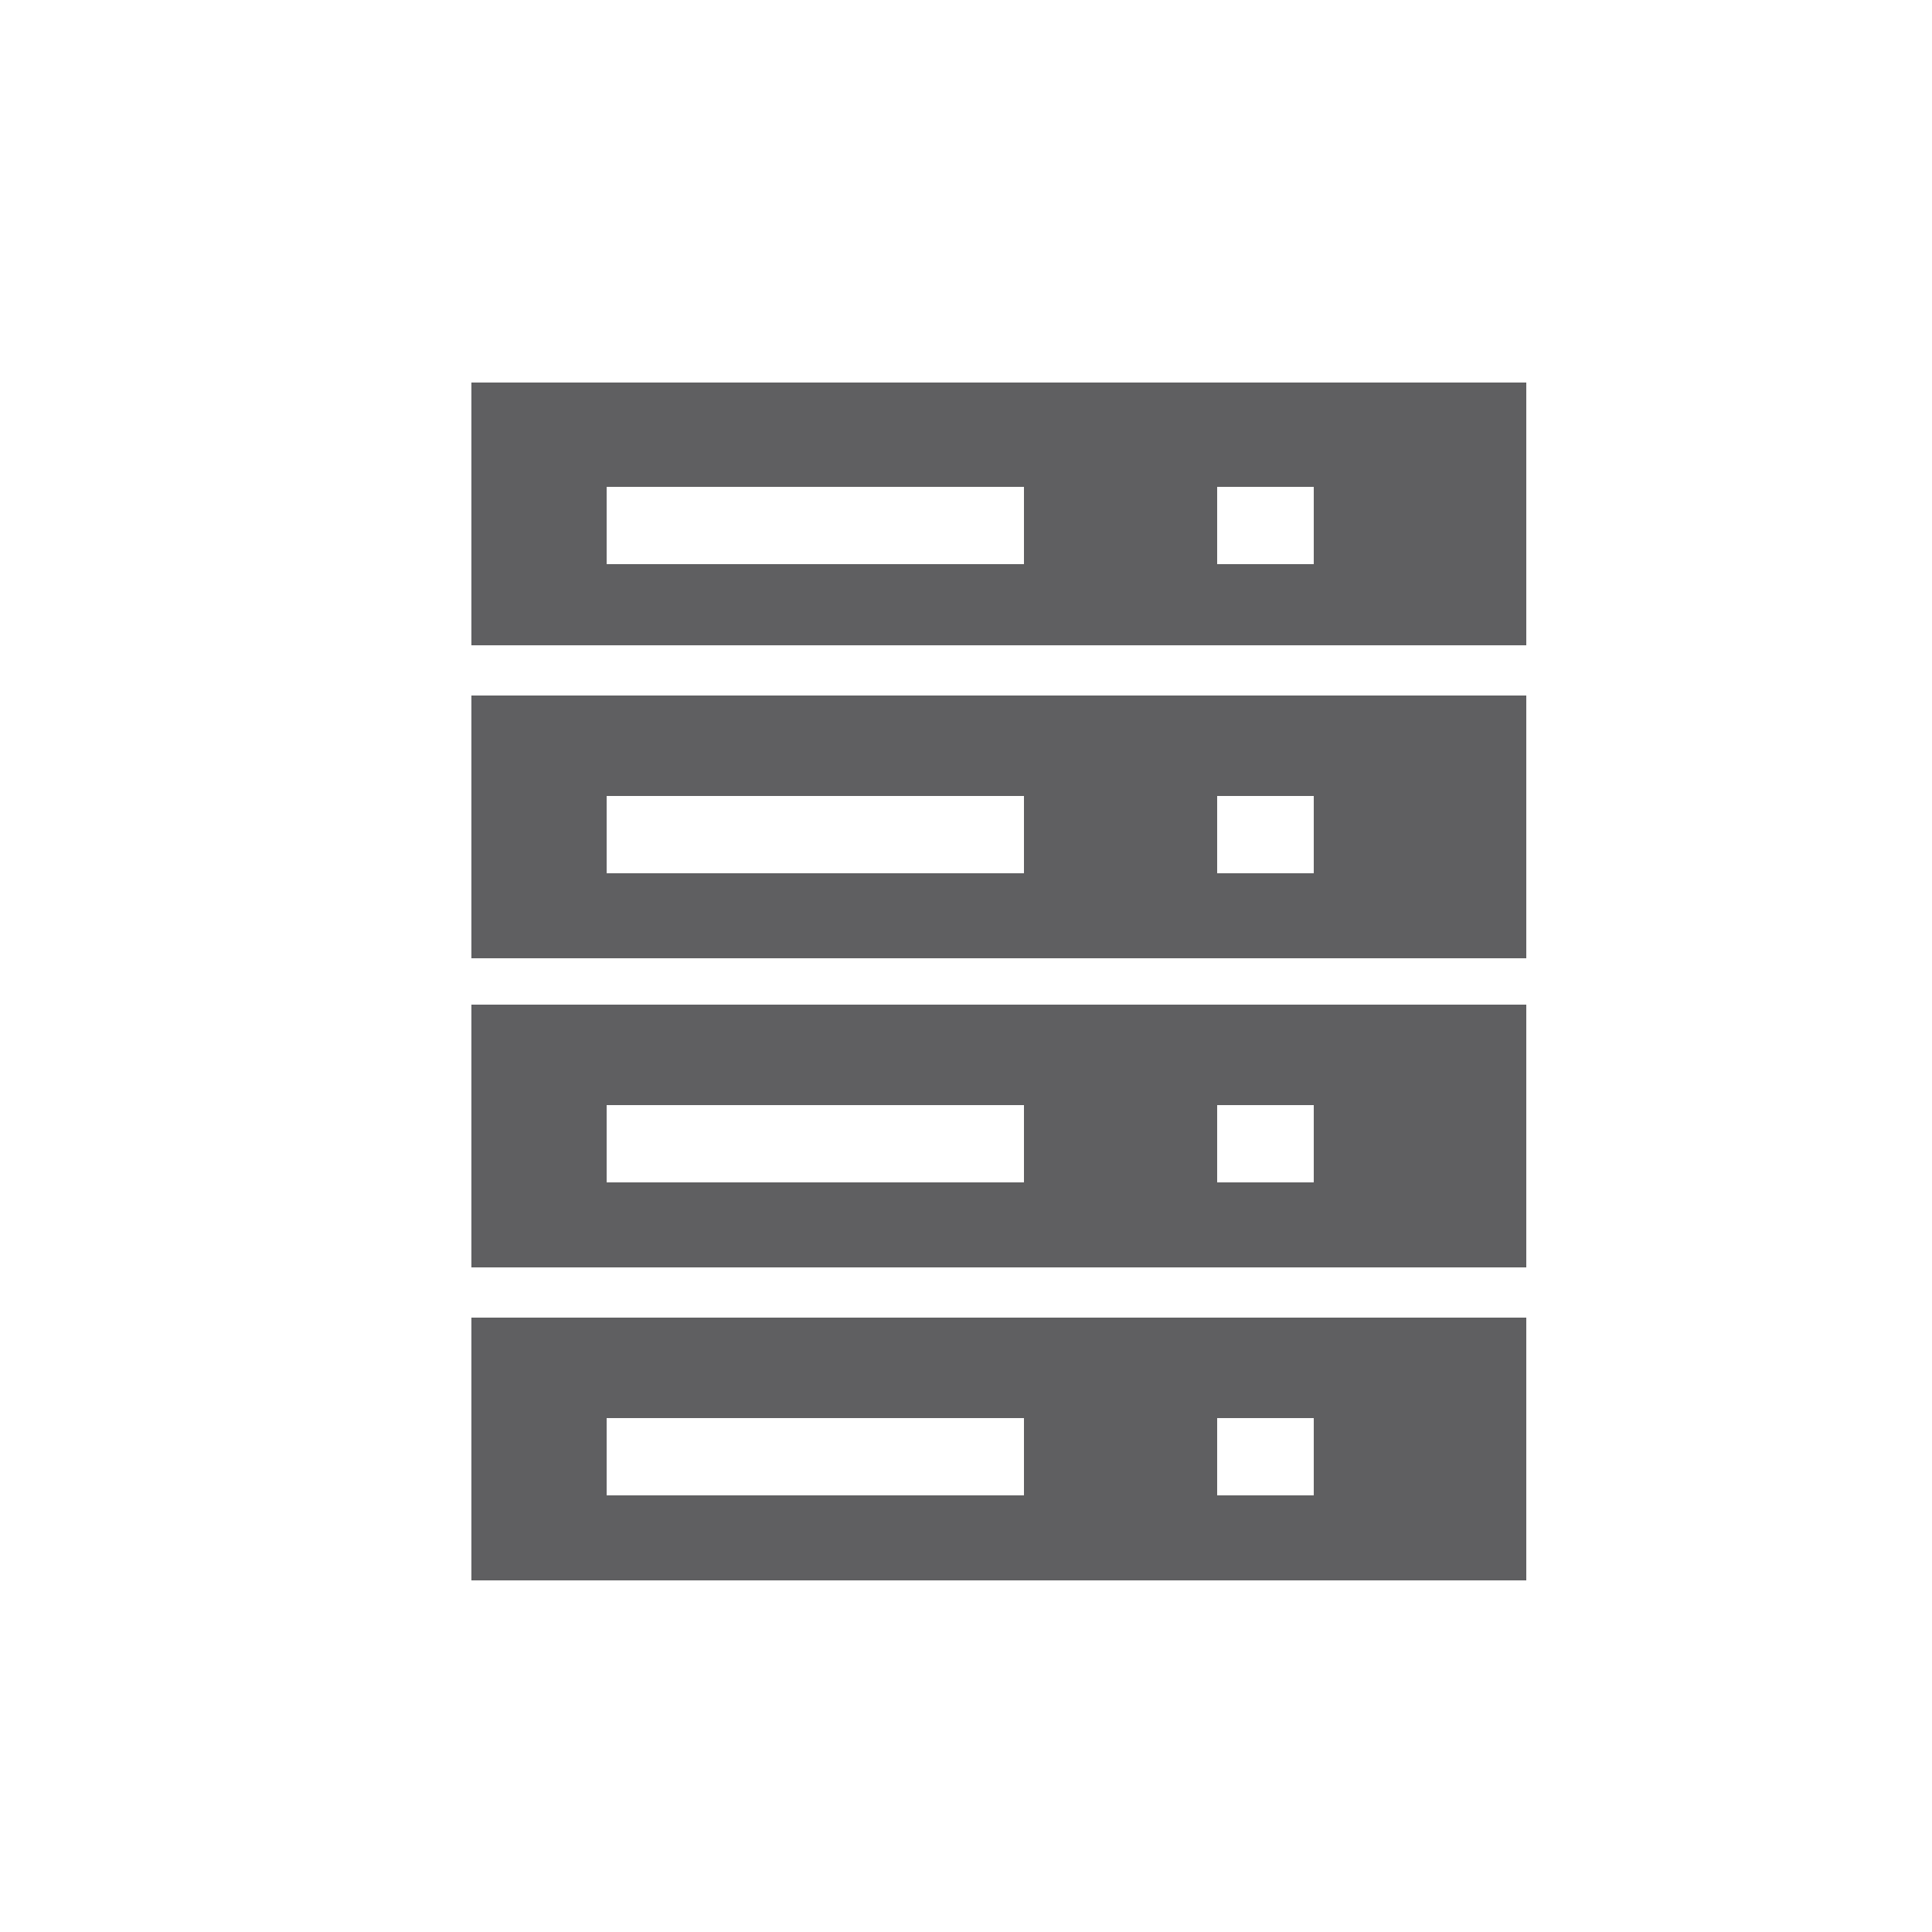
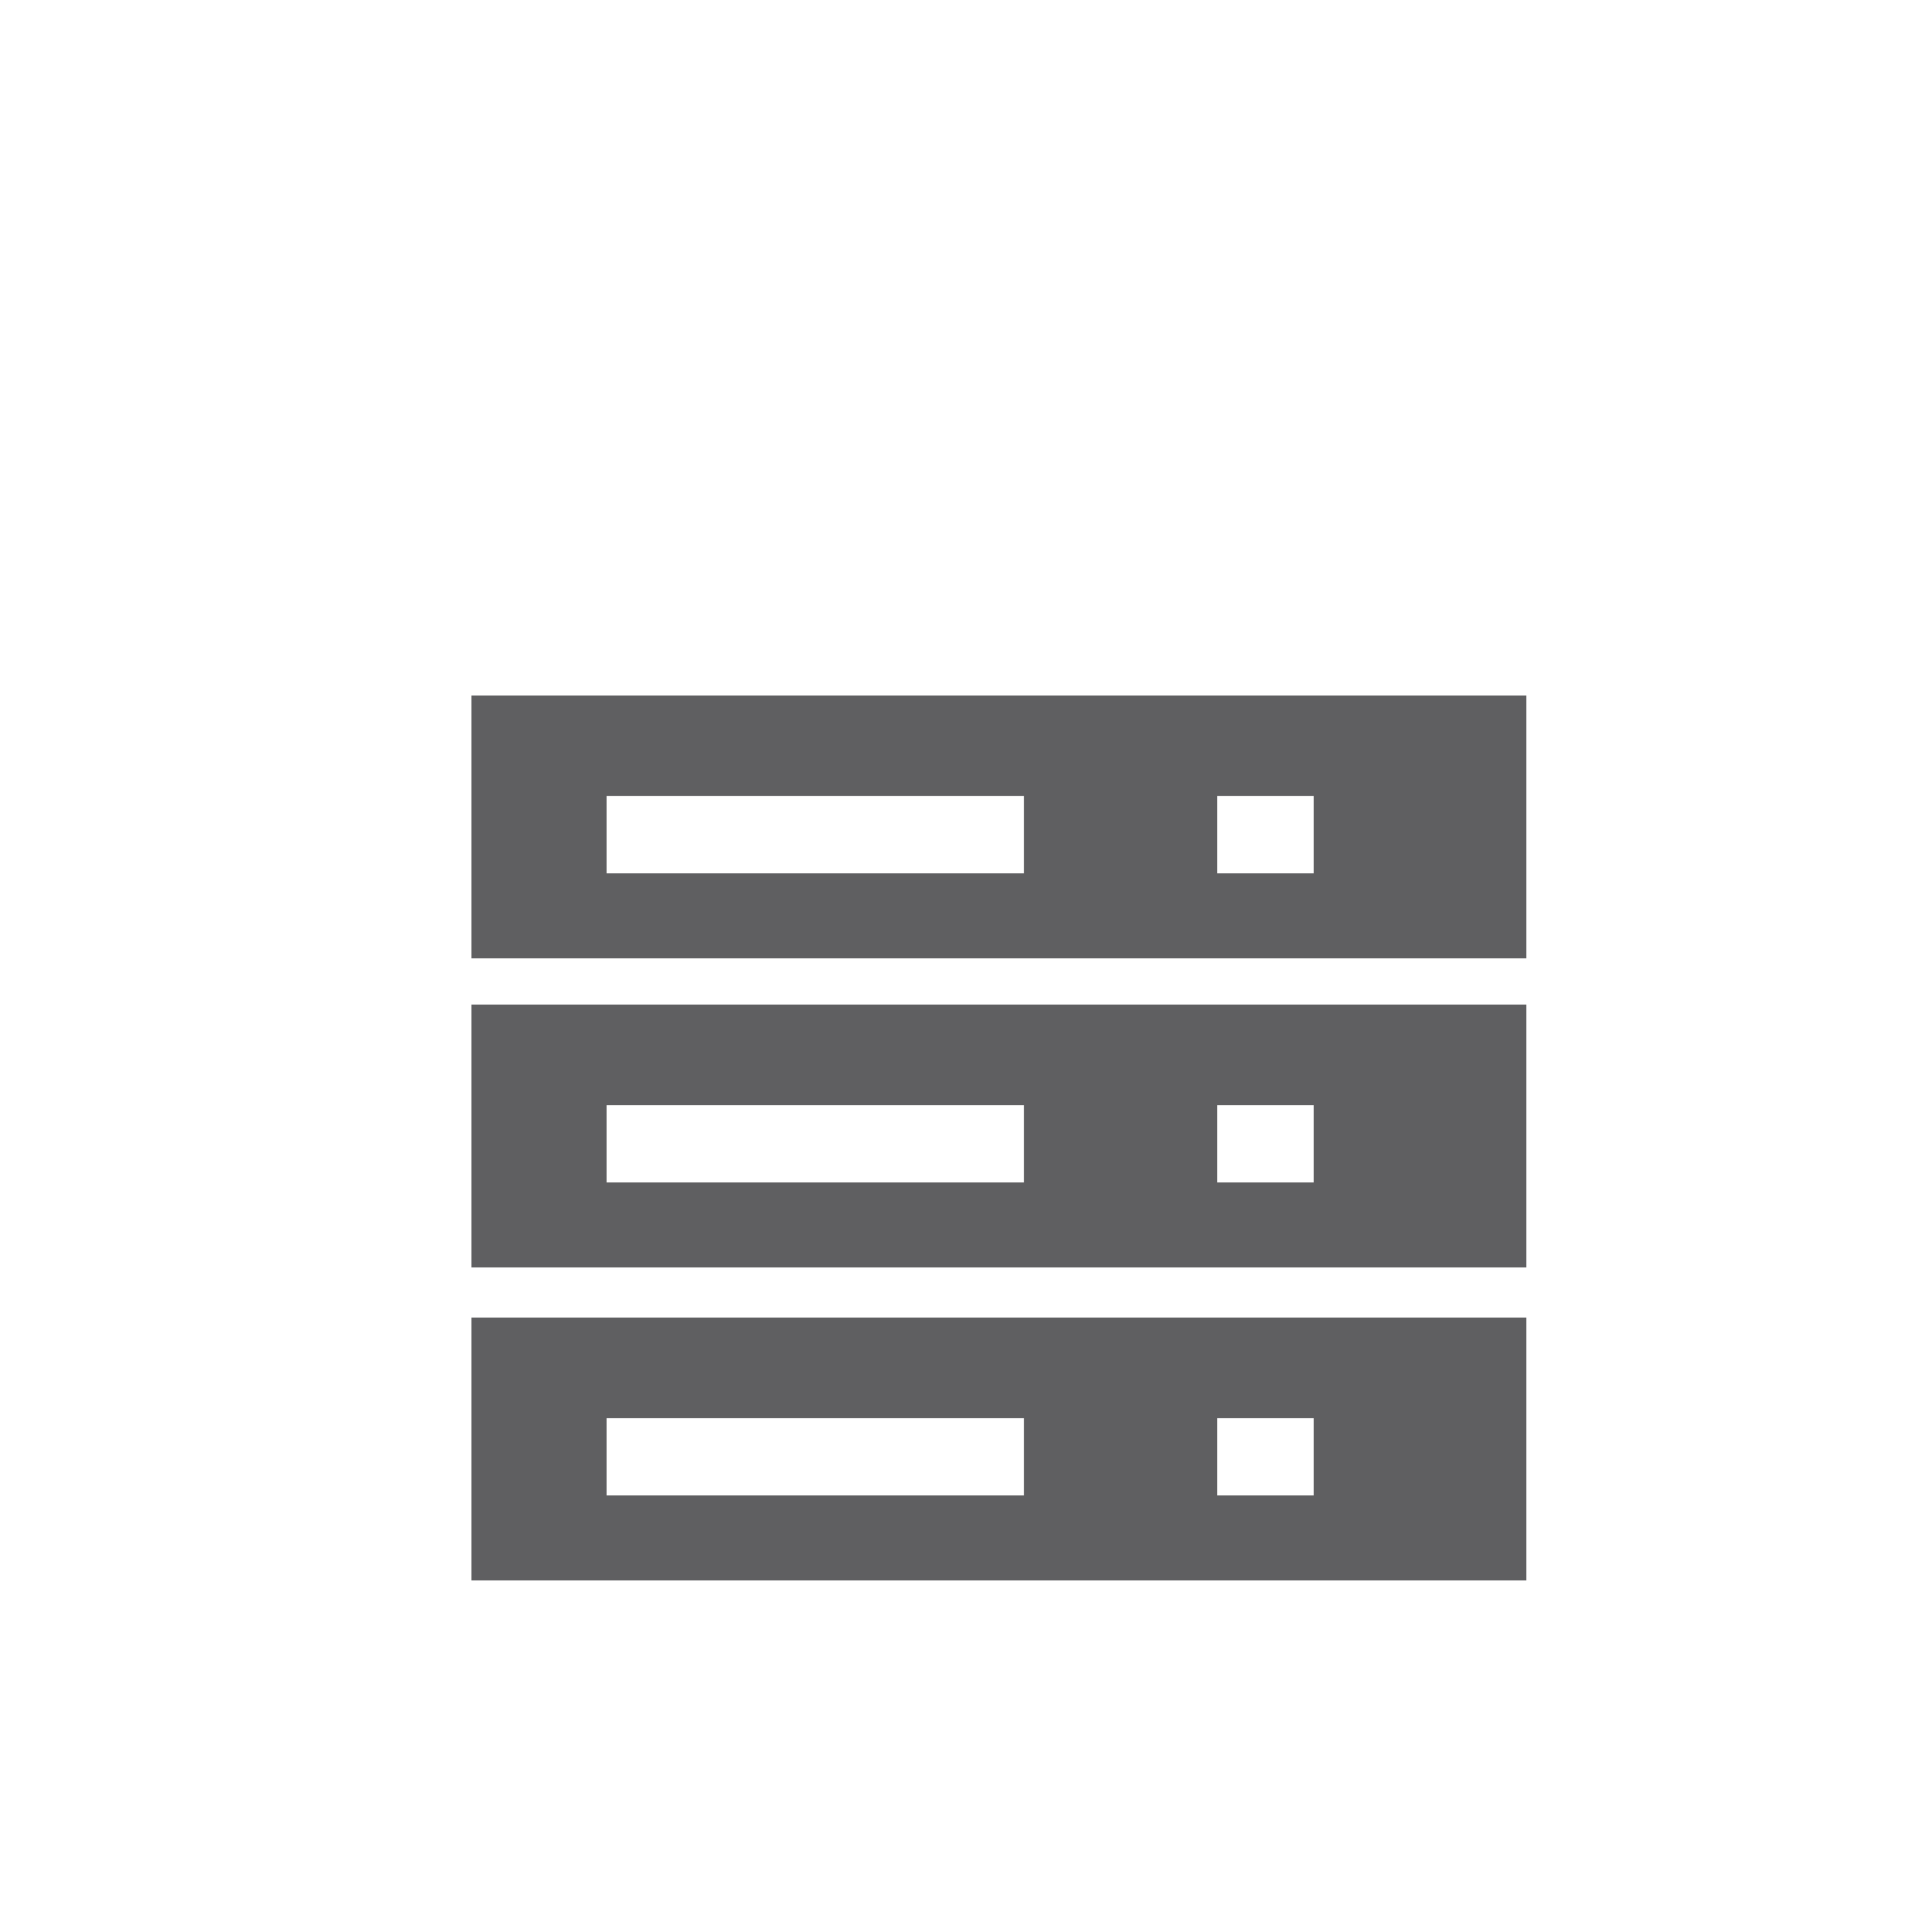
<svg xmlns="http://www.w3.org/2000/svg" version="1.1" id="レイヤー_1" x="0px" y="0px" viewBox="0 0 50 50" style="enable-background:new 0 0 50 50;" xml:space="preserve">
  <style type="text/css">
	.st0{fill:#5F5F61;}
</style>
  <g>
-     <path class="st0" d="M12.2,9.9v6.8h27.3V9.9H12.2z M26.5,14.6H15.7v-2h10.8V14.6z M34,14.6h-2.5v-2H34V14.6z" />
-   </g>
+     </g>
  <g>
    <path class="st0" d="M12.2,18v6.8h27.3V18H12.2z M26.5,22.6H15.7v-2h10.8V22.6z M34,22.6h-2.5v-2H34V22.6z" />
  </g>
  <g>
    <path class="st0" d="M12.2,26v6.8h27.3V26H12.2z M26.5,30.6H15.7v-2h10.8V30.6z M34,30.6h-2.5v-2H34V30.6z" />
  </g>
  <g>
    <path class="st0" d="M12.2,34.1v6.8h27.3v-6.8H12.2z M26.5,38.7H15.7v-2h10.8V38.7z M34,38.7h-2.5v-2H34V38.7z" />
  </g>
</svg>